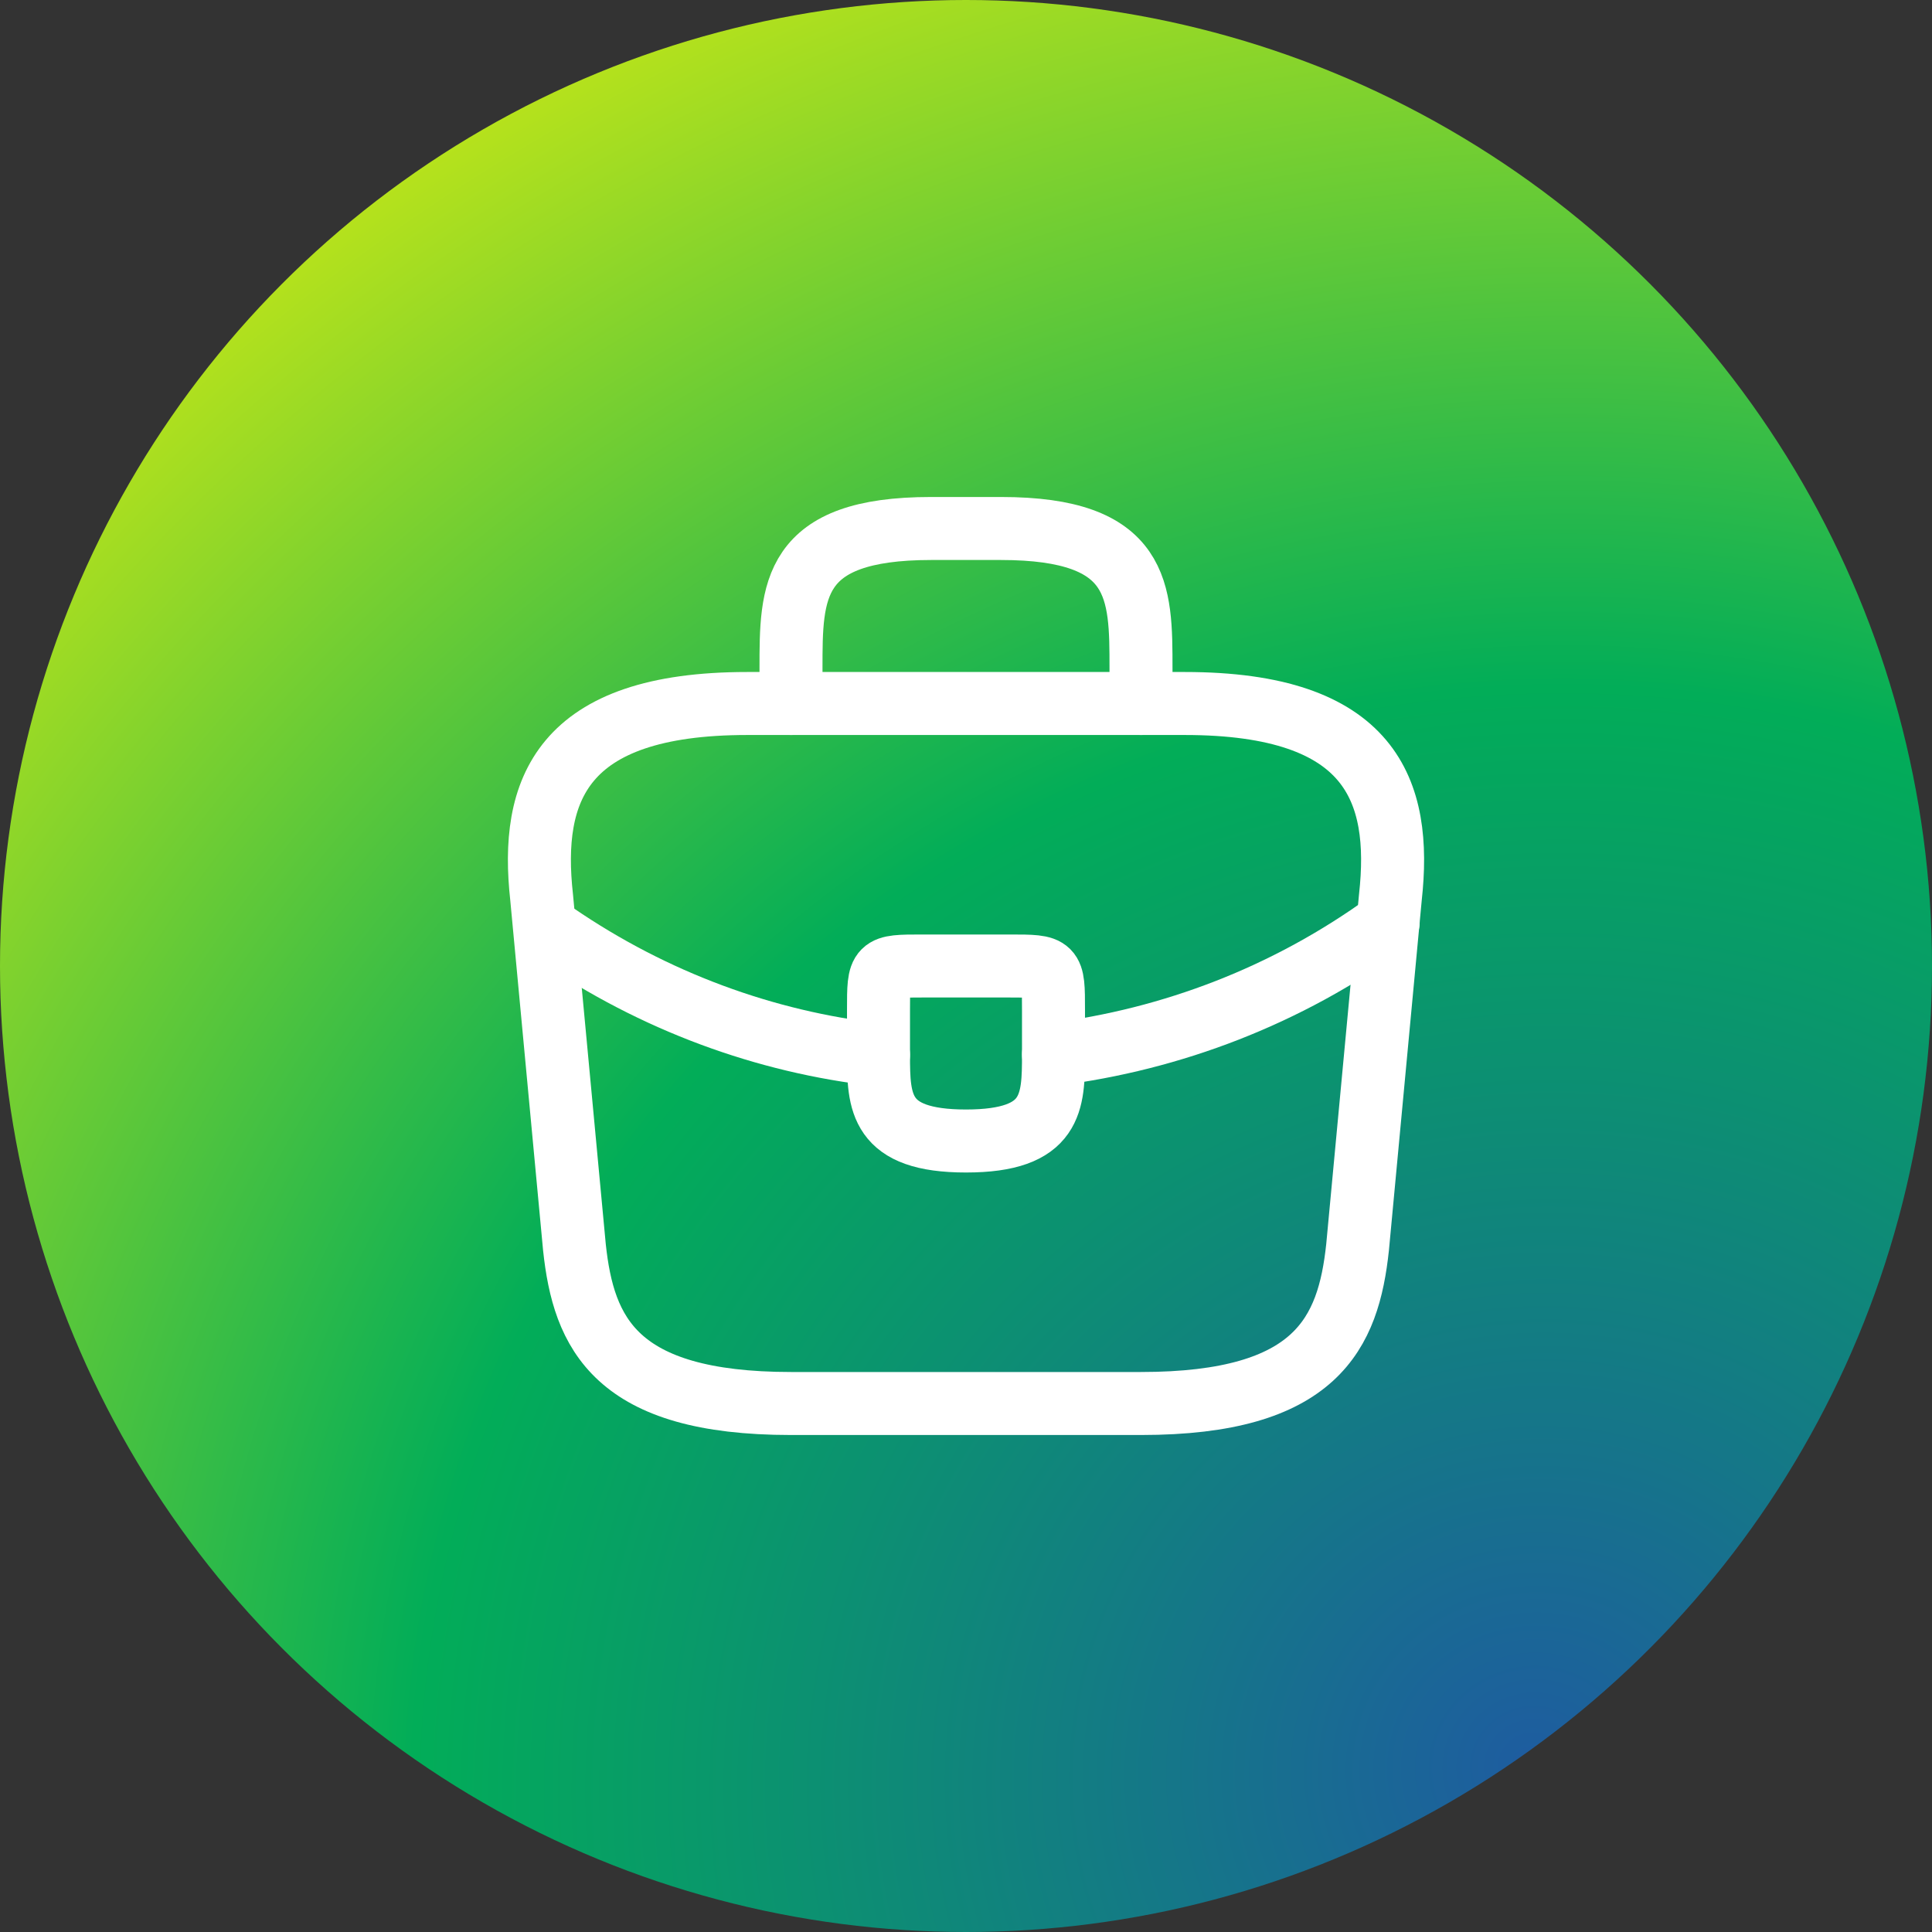
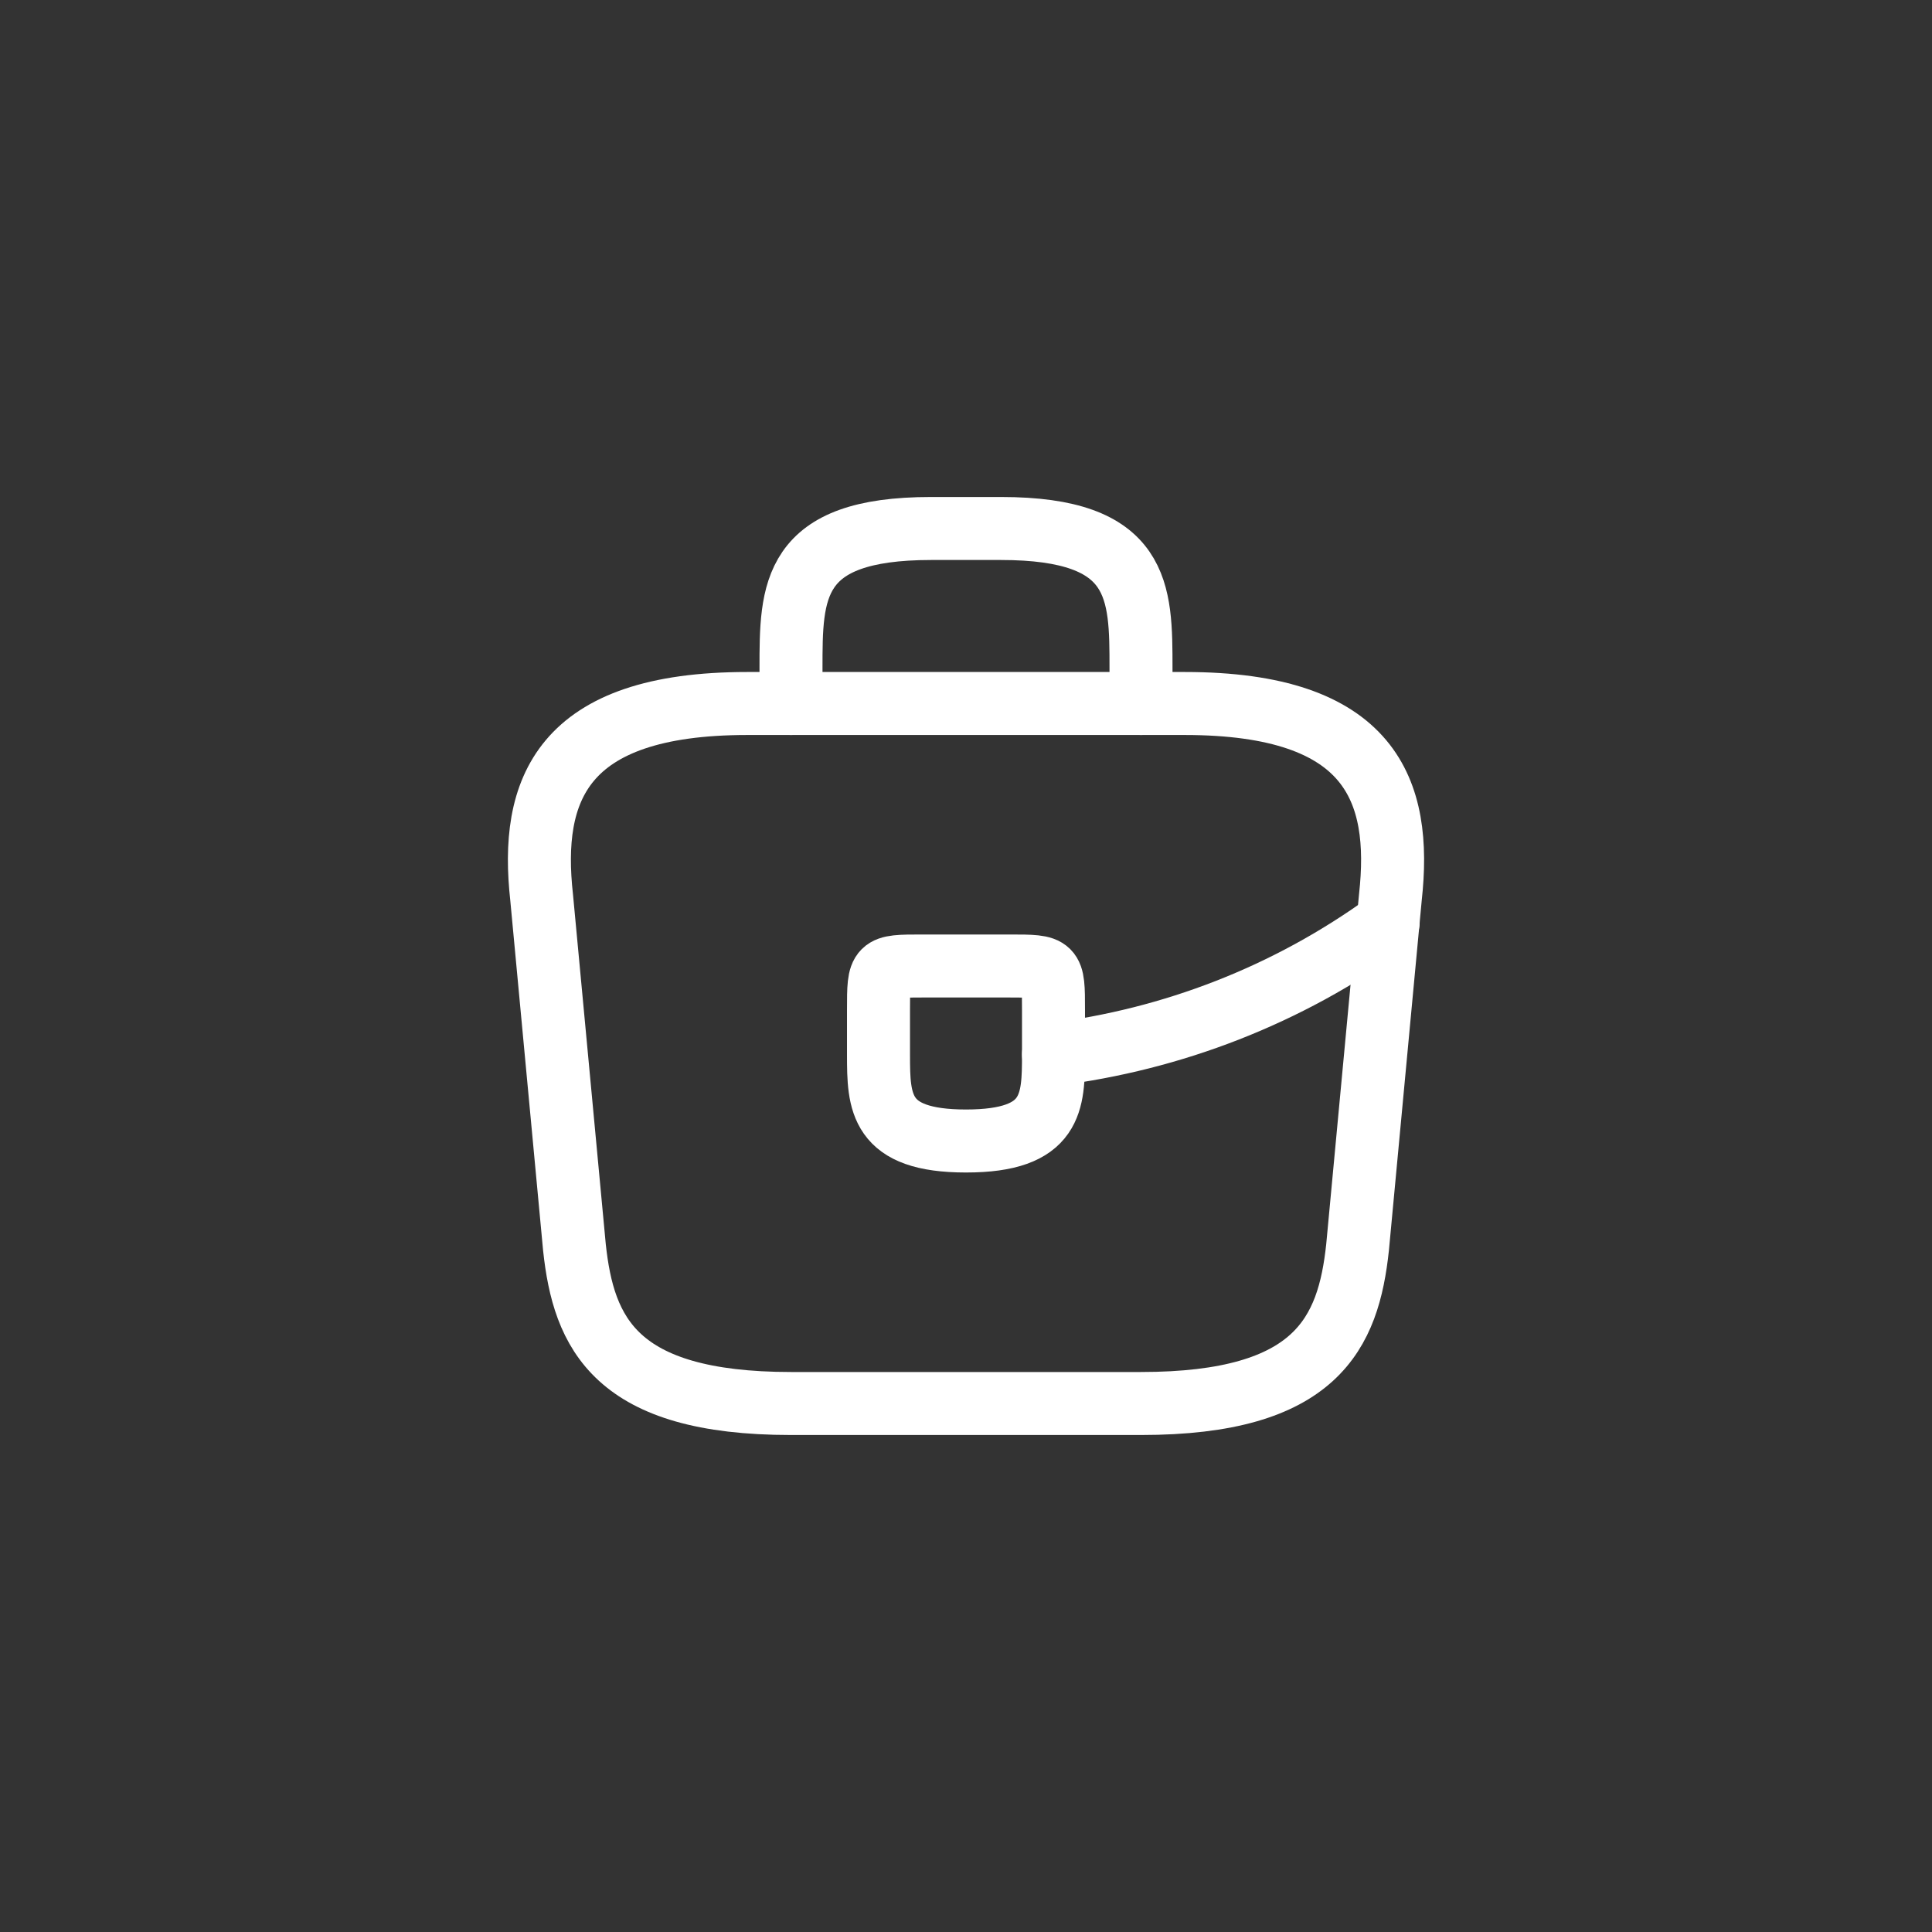
<svg xmlns="http://www.w3.org/2000/svg" width="184" height="184" viewBox="0 0 184 184" fill="none">
  <rect x="0" y="0" width="184" height="184" fill="#333333" stroke="none" />
-   <circle cx="92" cy="92" r="92" fill="url(#paint0_radial_5_543)" />
  <path d="M75.333 133.667H108.667C125.417 133.667 128.417 126.958 129.292 118.792L132.417 85.458C133.542 75.292 130.625 67 112.833 67H71.167C53.375 67 50.458 75.292 51.583 85.458L54.708 118.792C55.583 126.958 58.583 133.667 75.333 133.667Z" stroke="white" stroke-width="6" stroke-miterlimit="10" stroke-linecap="round" stroke-linejoin="round" />
  <path d="M75.333 67V63.667C75.333 56.292 75.333 50.333 88.667 50.333H95.333C108.667 50.333 108.667 56.292 108.667 63.667V67" stroke="white" stroke-width="6" stroke-miterlimit="10" stroke-linecap="round" stroke-linejoin="round" />
  <path d="M100.333 96.167V100.333C100.333 100.375 100.333 100.375 100.333 100.417C100.333 104.958 100.292 108.667 92 108.667C83.75 108.667 83.667 105 83.667 100.458V96.167C83.667 92 83.667 92 87.833 92H96.167C100.333 92 100.333 92 100.333 96.167Z" stroke="white" stroke-width="6" stroke-miterlimit="10" stroke-linecap="round" stroke-linejoin="round" />
  <path d="M132.208 87.833C122.583 94.833 111.583 99 100.333 100.417" stroke="white" stroke-width="6" stroke-miterlimit="10" stroke-linecap="round" stroke-linejoin="round" />
-   <path d="M52.917 88.959C62.292 95.375 72.875 99.25 83.667 100.458" stroke="white" stroke-width="6" stroke-miterlimit="10" stroke-linecap="round" stroke-linejoin="round" />
  <defs>
    <radialGradient id="paint0_radial_5_543" cx="0" cy="0" r="1" gradientUnits="userSpaceOnUse" gradientTransform="translate(146 169) rotate(-127.106) scale(218.802 223.251)">
      <stop stop-color="#1E5CA0" />
      <stop offset="0.473" stop-color="#02AD58" />
      <stop offset="1" stop-color="#FAF605" />
    </radialGradient>
  </defs>
</svg>